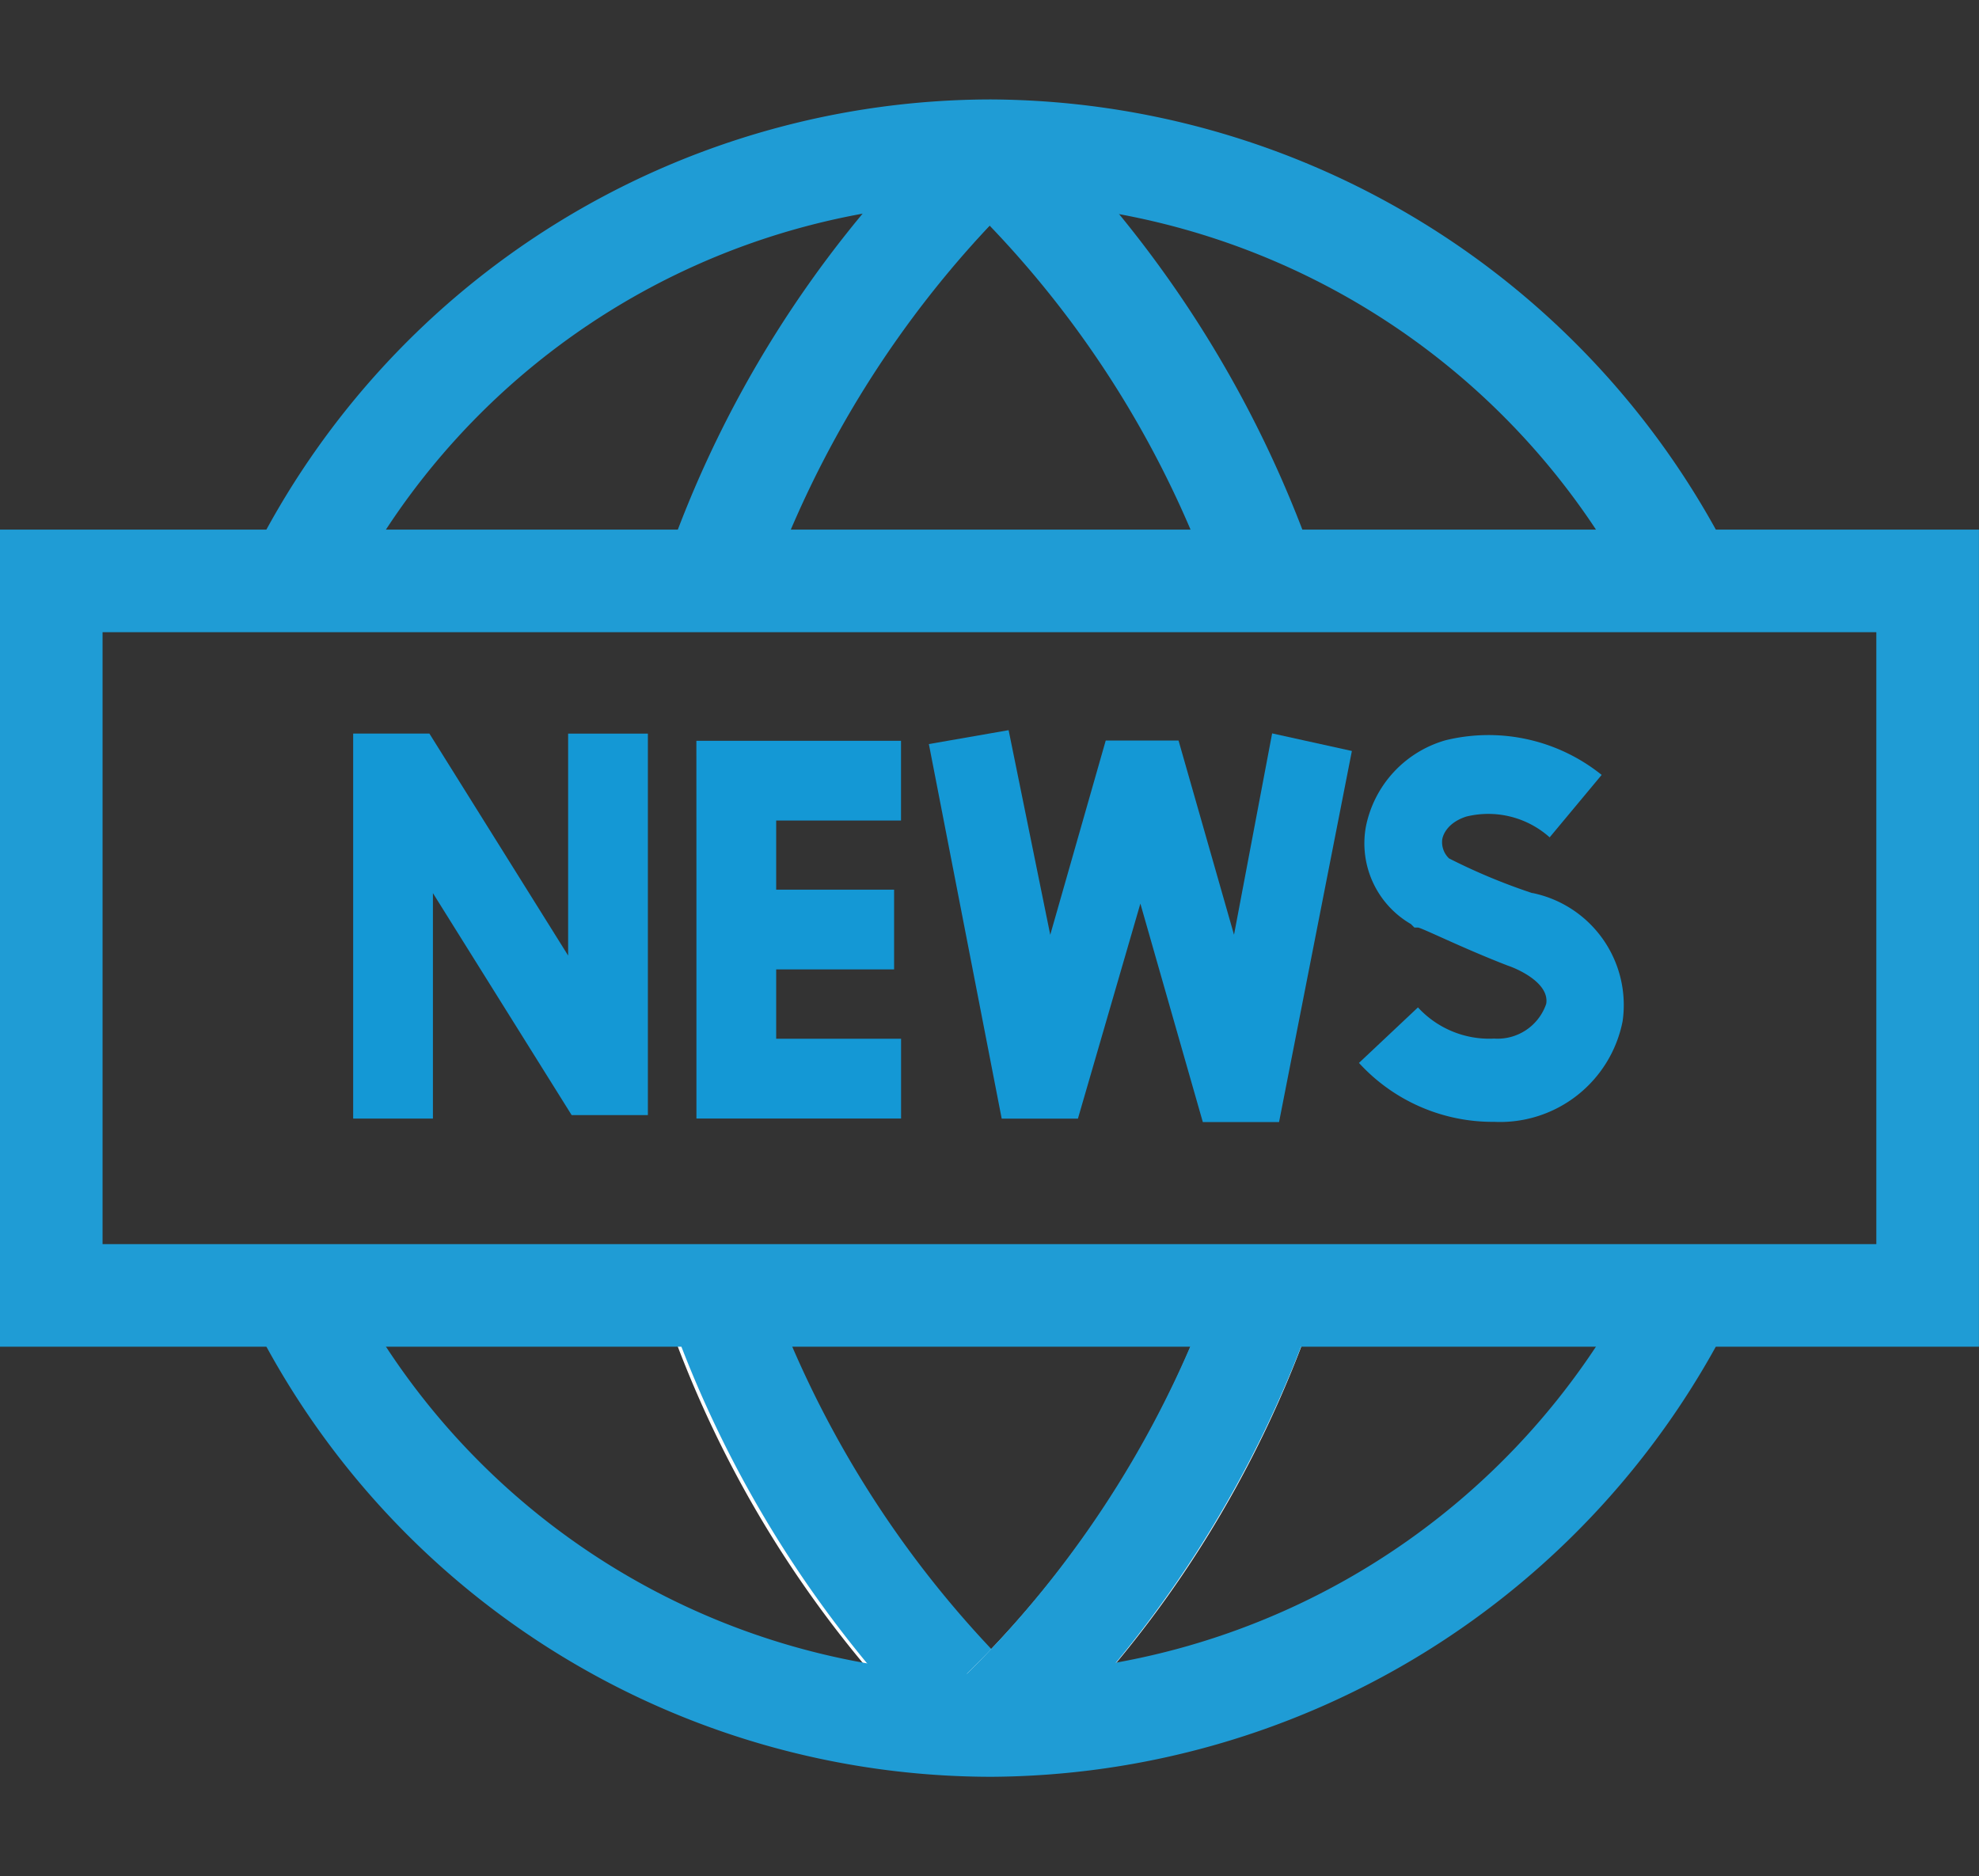
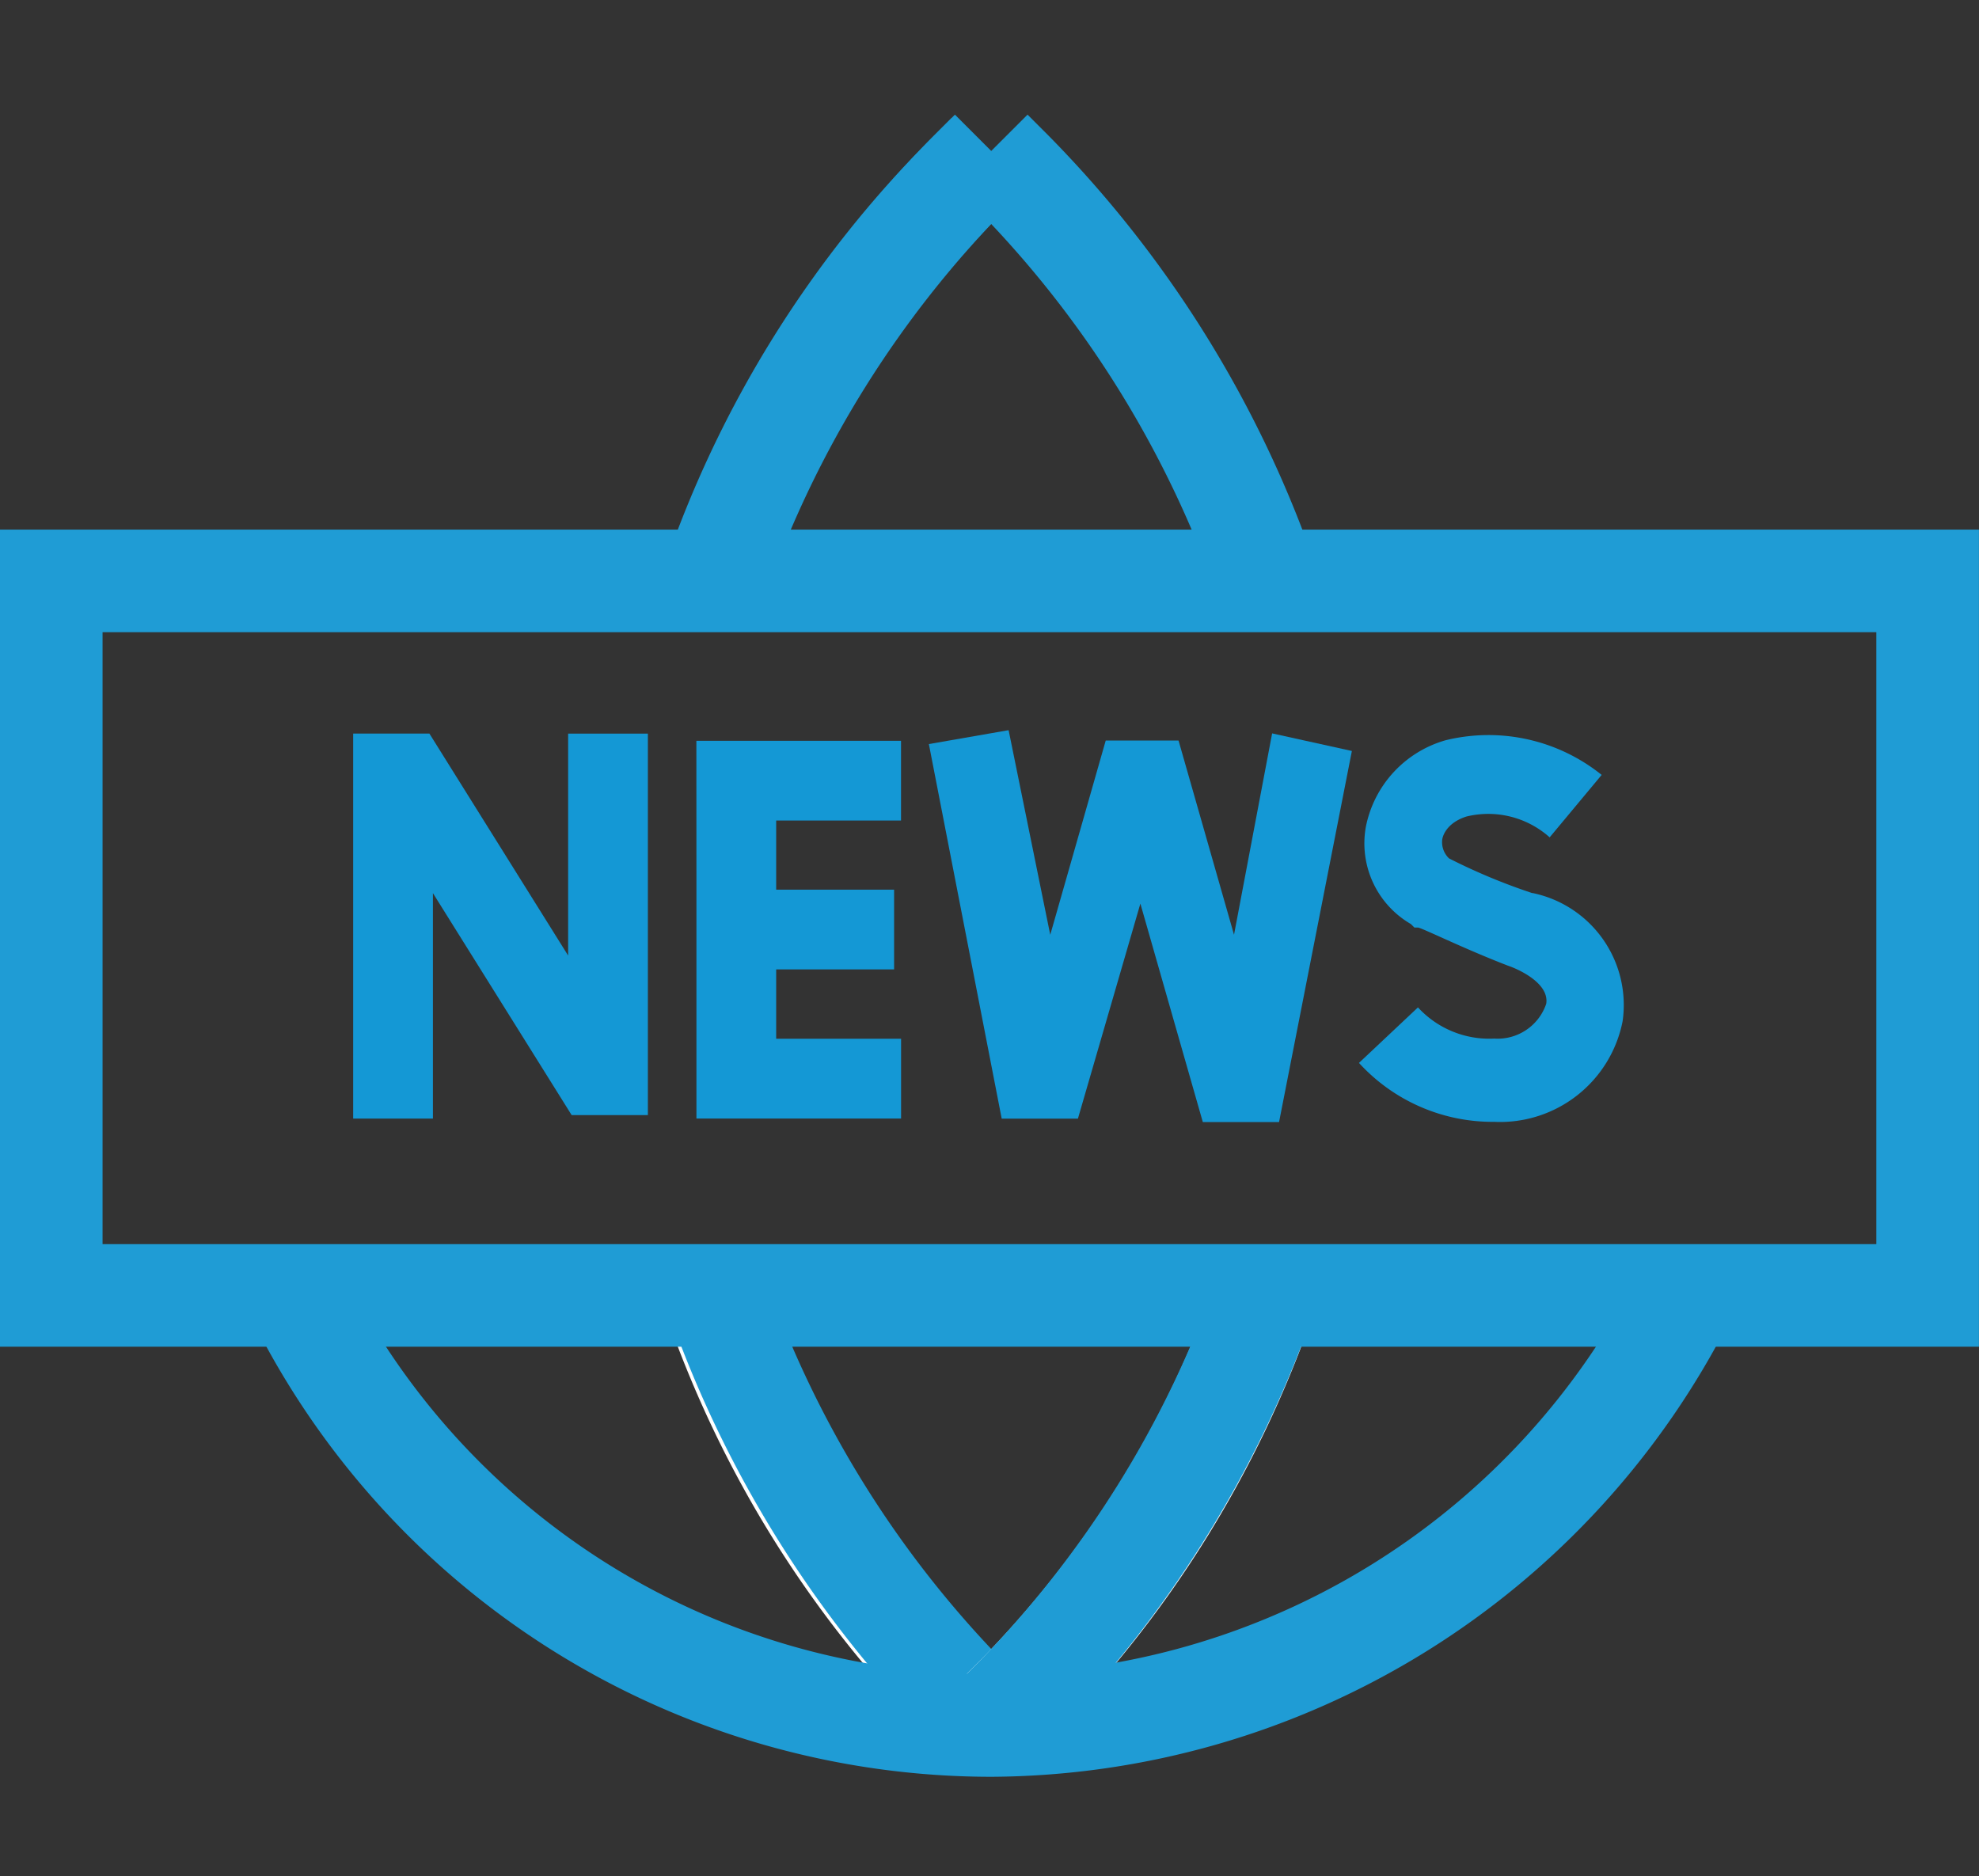
<svg xmlns="http://www.w3.org/2000/svg" width="33.75" height="32" viewBox="0 0 33.75 32">
  <rect x="0" y="0" width="33.75" height="32" fill="#333333" stroke="none" />
  <g id="Group_69287" data-name="Group 69287" transform="translate(-7313.125 6072)">
    <rect id="Rectangle_14830" data-name="Rectangle 14830" width="32" height="32" transform="translate(7314 -6072)" fill="#fff" opacity="0" />
    <g id="Group_69286" data-name="Group 69286" transform="translate(42 -2.426)">
      <path id="Path_45874" data-name="Path 45874" d="M27.333-673.523a18.184,18.184,0,0,1,4.318-6.92l.355-.355" transform="translate(7255.965 -5386.143)" fill="none" stroke="#1f9cd5" stroke-width="1.75" />
      <path id="Path_45875" data-name="Path 45875" d="M32.139-680.932l-.355.355a18.644,18.644,0,0,0-4.318,6.92" transform="translate(7255.89 -5386.068)" fill="none" stroke="#1f9cd5" stroke-width="1.75" />
-       <path id="Path_45876" data-name="Path 45876" d="M42.673-673.523a18.185,18.185,0,0,0-4.318-6.92L38-680.8" transform="translate(7250.03 -5386.143)" fill="none" stroke="#1f9cd5" stroke-width="1.75" />
      <path id="Path_45877" data-name="Path 45877" d="M38-680.932l.355.355a18.644,18.644,0,0,1,4.318,6.92" transform="translate(7250.03 -5386.068)" fill="none" stroke="#1f9cd5" stroke-width="1.75" />
-       <path id="Path_45878" data-name="Path 45878" d="M34.993-673.6a13.331,13.331,0,0,0-11.83-7.335,13.223,13.223,0,0,0-11.83,7.335" transform="translate(7264.866 -5386.068)" fill="none" stroke="#1f9cd5" stroke-width="1.75" />
      <path id="Path_45879" data-name="Path 45879" d="M27.333-636.932a18.183,18.183,0,0,0,4.318,6.92l.355.355" transform="translate(7255.965 -5410.549)" fill="none" stroke="#fff" stroke-width="1.75" />
      <path id="Path_45880" data-name="Path 45880" d="M32.139-629.656l-.355-.355a18.642,18.642,0,0,1-4.318-6.92" transform="translate(7255.89 -5410.549)" fill="#1f9cd5" stroke="#1f9cd5" stroke-width="1.75" />
      <path id="Path_45881" data-name="Path 45881" d="M42.673-636.932a18.184,18.184,0,0,1-4.318,6.92l-.355.355" transform="translate(7250.03 -5410.549)" fill="none" stroke="#fff" stroke-width="1.75" />
      <path id="Path_45882" data-name="Path 45882" d="M38-629.656l.355-.355a18.642,18.642,0,0,0,4.318-6.92" transform="translate(7250.03 -5410.549)" fill="#1f9cd5" stroke="#1f9cd5" stroke-width="1.75" />
      <path id="Path_45883" data-name="Path 45883" d="M34.993-636.932a13.331,13.331,0,0,1-11.83,7.335,13.223,13.223,0,0,1-11.83-7.335" transform="translate(7264.866 -5410.549)" fill="none" stroke="#1f9cd5" stroke-width="1.75" />
      <path id="Path_45884" data-name="Path 45884" d="M33.866-652.214h-32V-664.4h32Z" transform="translate(7270.133 -5395.267)" fill="none" stroke="#1f9cd5" stroke-width="1.75" />
      <path id="Path_45885" data-name="Path 45885" d="M17.134-654.746l-2.366-3.786h-1.3v6.566h1.36v-3.845l2.366,3.786h1.3v-6.506h-1.36v3.786Z" transform="translate(7263.68 -5398.531)" fill="#1498d5" />
      <path id="Path_45886" data-name="Path 45886" d="M26.667-655.781v3.963h3.49v-1.36H28.027v-1.183h2.011v-1.36H28.027V-656.9h2.129v-1.36h-3.49Z" transform="translate(7256.335 -5398.68)" fill="#1498d5" />
      <path id="Path_45887" data-name="Path 45887" d="M55.091-655.793a10.258,10.258,0,0,1-1.42-.592.382.382,0,0,1-.118-.3c0-.059.059-.3.414-.414a1.57,1.57,0,0,1,1.42.355h0l.887-1.065a3.079,3.079,0,0,0-2.662-.591,1.922,1.922,0,0,0-1.36,1.479,1.59,1.59,0,0,0,.769,1.656l.059.059h.059c.059,0,.769.355,1.538.651.177.059.71.3.651.651a.876.876,0,0,1-.887.592,1.651,1.651,0,0,1-1.3-.532l-1.006.947a3.088,3.088,0,0,0,2.307,1.005,2.13,2.13,0,0,0,2.189-1.715,1.95,1.95,0,0,0-1.538-2.188" transform="translate(7242.166 -5398.549)" fill="#1498d5" />
      <path id="Path_45888" data-name="Path 45888" d="M40.805-655.175l-.946-3.312H38.617l-.946,3.313-.71-3.49-1.36.237,1.242,6.388h1.3l1.065-3.667,1.065,3.726h1.3l1.242-6.329-1.36-.3Z" transform="translate(7251.365 -5398.457)" fill="#1498d5" />
    </g>
  </g>
</svg>